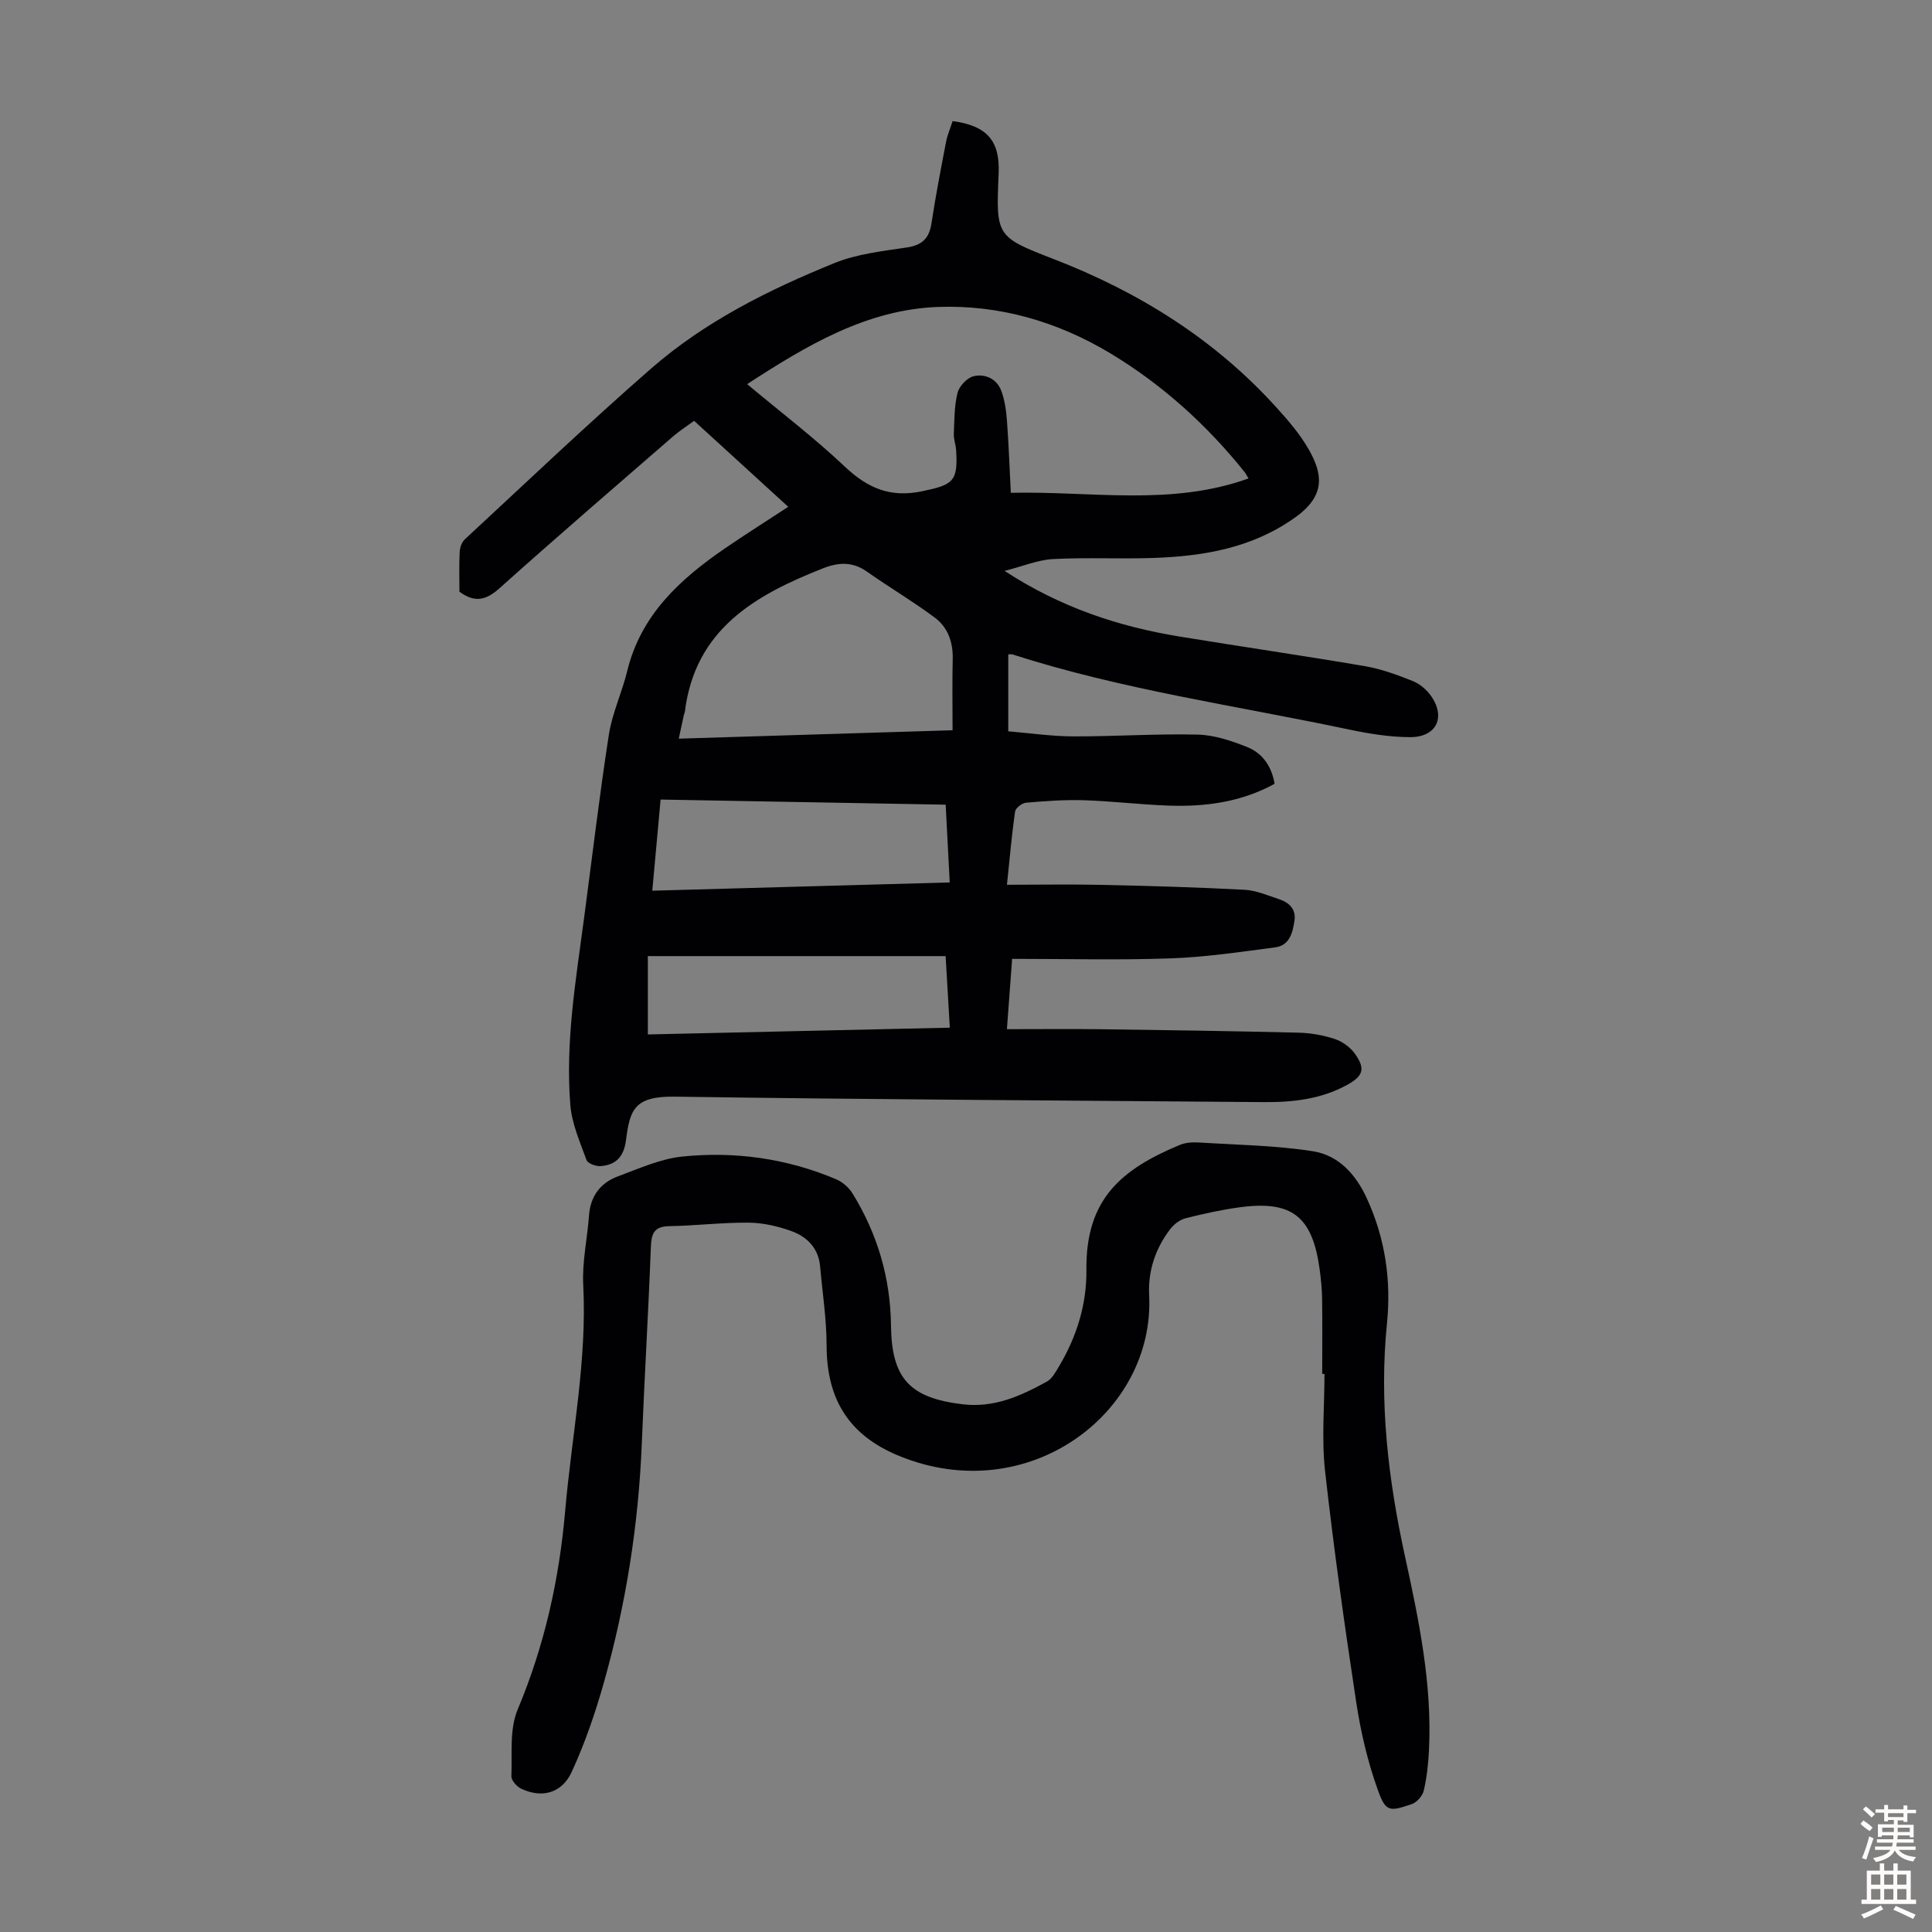
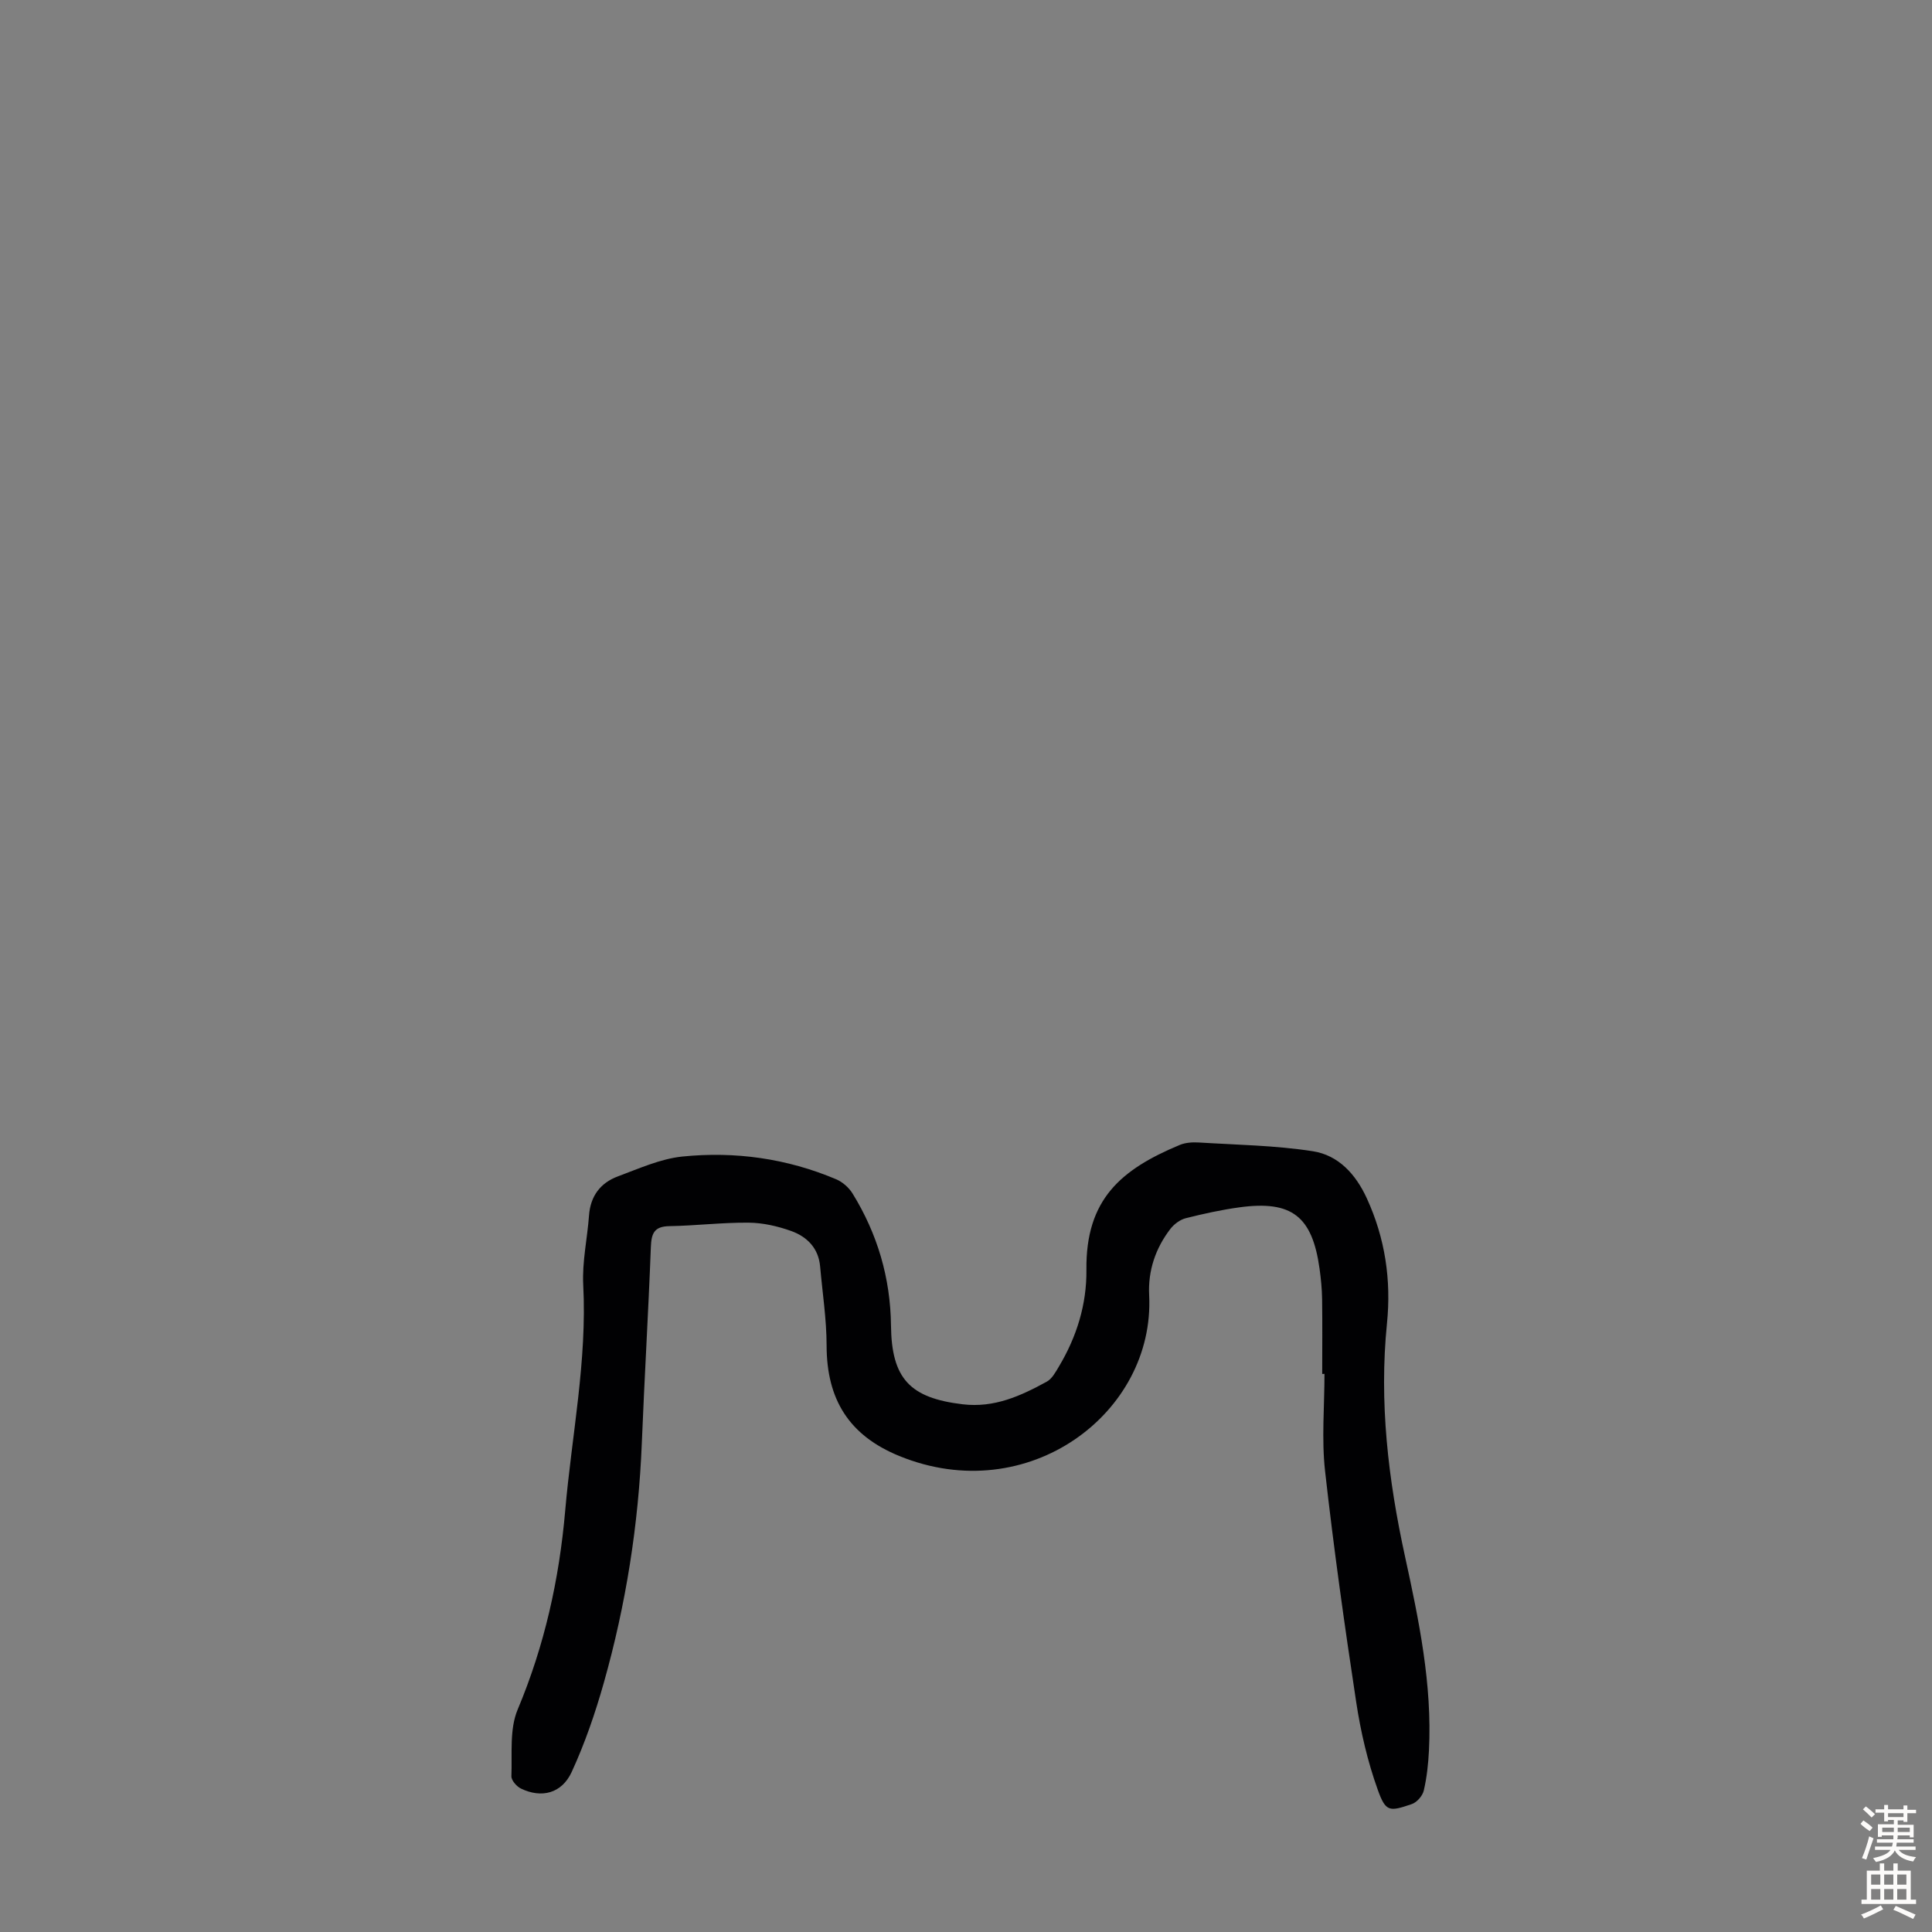
<svg xmlns="http://www.w3.org/2000/svg" enable-background="new 0 0 400 400" viewBox="0 0 400 400">
  <rect x="0" y="0" width="400" height="400" fill="#808080" stroke="none" />
-   <path d="m197.23 25.07c7.14.96 9.81 4.1 9.53 10.78-.55 13-.6 13.15 11.32 17.76 17.71 6.84 33.41 16.62 46.21 30.77 2.47 2.72 4.93 5.58 6.72 8.76 2.69 4.77 3.64 9.3-2.71 13.88-8.9 6.42-18.99 8.13-29.5 8.5-6.93.24-13.88-.14-20.79.23-3.11.16-6.17 1.47-10.02 2.45 11.66 7.6 23.59 11.51 36.17 13.58 12.8 2.1 25.64 3.96 38.42 6.14 3.38.58 6.69 1.79 9.89 3.07 1.47.58 2.9 1.8 3.82 3.11 3.1 4.42 1.1 8.55-4.38 8.52-4.21-.02-8.47-.71-12.61-1.58-23.28-4.93-46.93-8.23-69.68-15.55-.2-.06-.44-.01-.87-.01v15.93c4.37.36 8.87 1.03 13.37 1.05 8.61.03 17.23-.57 25.83-.37 3.45.08 7.01 1.28 10.27 2.58 3.12 1.25 5.06 3.93 5.67 7.61-6.91 3.79-14.36 4.79-22.01 4.51-5.81-.21-11.6-.92-17.41-1.11-4.01-.13-8.04.17-12.04.51-.83.07-2.16 1.1-2.27 1.83-.68 4.74-1.09 9.52-1.68 15.16 6.92 0 13.49-.12 20.06.03 9.73.21 19.45.5 29.17 1.01 2.38.13 4.74 1.17 7.06 1.93 2.09.68 3.6 2.05 3.24 4.45-.37 2.47-1 5.15-3.99 5.54-7.17.94-14.36 2.02-21.57 2.28-10.83.38-21.69.1-32.9.1-.33 4.5-.67 9.13-1.08 14.56 6.71 0 13.04-.07 19.38.01 13.65.18 27.3.38 40.94.71 2.54.06 5.15.52 7.56 1.31 1.57.52 3.21 1.71 4.17 3.05 2.25 3.15 1.7 4.65-1.68 6.49-5.38 2.94-11.22 3.58-17.21 3.53-40.63-.34-81.26-.53-121.88-1.13-8.51-.13-9.34 2.78-10.15 9.04-.44 3.38-2.08 5.12-5.28 5.34-.97.06-2.64-.55-2.89-1.26-1.35-3.73-3.04-7.53-3.35-11.41-1.04-12.91 1.11-25.66 2.81-38.42 1.7-12.75 3.2-25.53 5.17-38.24.69-4.46 2.71-8.69 3.78-13.1 2.83-11.71 10.97-19.11 20.35-25.53 4.15-2.84 8.4-5.52 13.01-8.54-6.49-5.93-12.89-11.77-19.49-17.8-1.55 1.14-3.06 2.1-4.39 3.25-12 10.42-24.05 20.79-35.89 31.4-2.79 2.5-5.14 3.07-8.31.72 0-2.63-.09-5.42.05-8.21.04-.9.42-2.03 1.06-2.62 12.8-11.86 25.45-23.91 38.59-35.38 11.14-9.72 24.33-16.3 37.93-21.82 4.68-1.9 9.96-2.48 15.03-3.24 3.19-.48 4.61-1.92 5.08-5.04.85-5.63 1.94-11.23 3.01-16.82.27-1.4.86-2.74 1.36-4.3zm61.26 73.99c-.38-.62-.55-1.01-.81-1.33-7.84-9.77-16.99-18.06-27.73-24.54-10.99-6.62-23.06-10.11-35.76-9.64-14.76.55-27.15 7.95-39.5 15.98 6.93 5.8 13.87 11.08 20.18 17.04 4.74 4.48 9.41 6.54 16.09 5.13 6.3-1.33 7.43-1.94 6.99-8.53-.07-1.11-.51-2.21-.47-3.31.12-2.86.08-5.8.77-8.53.35-1.39 1.99-3.13 3.34-3.44 2.38-.55 4.79.53 5.72 3.04.72 1.94 1.01 4.09 1.17 6.17.36 4.84.53 9.7.8 14.93 16.78-.37 33.1 2.81 49.21-2.97zm-61.27 52.13c0-5.14-.09-9.93.03-14.72.09-3.5-1-6.57-3.7-8.59-4.53-3.38-9.43-6.27-14.06-9.53-2.98-2.1-5.87-1.95-9.08-.69-14.07 5.54-26.5 12.61-28.61 29.67-.03.22-.16.42-.2.64-.34 1.56-.67 3.11-1.07 4.96 18.9-.59 37.28-1.15 56.69-1.74zm-62.17 33.22c20.67-.57 40.94-1.14 61.58-1.71-.29-5.58-.56-10.75-.84-16.1-19.88-.36-39.38-.71-59.02-1.06-.58 6.42-1.13 12.4-1.72 18.87zm-.92 29.76c20.77-.47 41.49-.93 62.52-1.4-.3-5.13-.57-9.76-.87-14.82-20.61 0-40.89 0-61.65 0z" fill="#010103" />
  <path d="m273.75 284.46c0-5.15.05-10.3-.02-15.44-.03-2.12-.24-4.25-.53-6.35-1.51-10.86-5.75-14.17-16.54-12.71-3.76.51-7.49 1.33-11.17 2.26-1.17.3-2.39 1.21-3.15 2.18-3.11 4.03-4.68 8.69-4.42 13.77 1.21 24.37-25.08 44.19-51.75 33.27-10.34-4.23-15.02-11.64-15.03-22.87-.01-5.45-.86-10.89-1.34-16.34-.33-3.82-2.71-6.19-6.01-7.37-2.8-1-5.86-1.7-8.81-1.72-5.46-.05-10.93.63-16.4.72-3.21.05-3.72 1.58-3.83 4.38-.51 13.53-1.33 27.04-1.87 40.57-.68 16.84-3.28 33.37-7.86 49.57-1.78 6.3-3.93 12.56-6.66 18.49-2.06 4.47-6.26 5.48-10.49 3.44-.9-.43-2.02-1.71-1.99-2.56.18-4.63-.42-9.71 1.29-13.79 5.57-13.26 8.61-26.95 9.85-41.21 1.35-15.58 4.55-30.99 3.73-46.77-.24-4.74.85-9.55 1.2-14.33.29-4.01 2.36-6.75 5.97-8.09 4.37-1.62 8.8-3.64 13.35-4.11 10.92-1.11 21.66.39 31.86 4.71 1.32.56 2.63 1.72 3.38 2.94 5.16 8.36 7.85 17.5 7.96 27.34.12 11.01 3.94 15 14.82 16.3 6.57.79 12.03-1.73 17.43-4.68 1.08-.59 1.81-1.95 2.49-3.09 3.7-6.17 5.8-12.9 5.72-20.08-.16-14.58 7.16-20.77 19.32-25.84 1.18-.49 2.63-.59 3.93-.51 7.89.49 15.85.6 23.63 1.81 5.29.82 8.88 4.74 11.18 9.76 3.79 8.26 5.07 16.92 4.17 25.86-1.65 16.33.25 32.31 3.73 48.27 2.88 13.2 5.65 26.5 4.96 40.17-.14 2.78-.44 5.59-1.07 8.3-.25 1.09-1.42 2.44-2.47 2.8-4.68 1.6-5.41 1.66-7.07-2.99-2.09-5.82-3.52-11.97-4.45-18.1-2.42-15.91-4.66-31.86-6.45-47.86-.74-6.62-.12-13.4-.12-20.11-.16.01-.31.01-.47.01z" fill="#010103" />
  <g fill="#fcfbfa">
    <path d="m385.2 377.6.6-.7c.6.4 1.3.9 1.9 1.5l-.6.7c-.8-.5-1.4-1-1.9-1.5zm.3 7.1c.6-1.4 1.1-2.9 1.5-4.5.3.1.6.3.9.4-.5 1.4-1 2.9-1.5 4.4zm.2-10.1.6-.6c.7.5 1.3 1.1 1.9 1.6l-.7.7c-.6-.6-1.2-1.2-1.8-1.7zm8.4-.8h.8v.9h1.8v.7h-1.8v1.8h-.8v-.3h-1.2v.9h3.3v2.6h-.8v-.4h-2.5c0 .3 0 .6-.1.8h3.4v.7h-3.5c0 .3-.1.6-.1.8h4v.7h-3.5c.7.9 1.9 1.3 3.6 1.5-.2.2-.4.5-.6.9-1.9-.3-3.2-1.1-3.8-2.3-.5 1.1-1.8 2-3.9 2.4-.2-.3-.4-.5-.6-.8 1.9-.4 3.1-.9 3.6-1.7h-3.2v-.7h3.5c.1-.2.1-.5.2-.8h-3.3v-.7h3.4c0-.2 0-.5 0-.8h-2.4v.3h-.8v-2.6h3.3v-.9h-1.2v.3h-.8v-1.8h-1.8v-.7h1.8v-.9h.8v.9h3.2zm-4.4 5.5h2.4c0-.3 0-.6 0-.9h-2.4zm1.2-3.1h3.2v-.8h-3.2zm4.4 2.2h-2.4v.9h2.5v-.9z" />
    <path d="m389.2 385.8h.9v1.5h1.9v-1.5h.9v1.5h2.7v6h1.1v.9h-11.3v-.9h1.1v-6h2.7zm.2 8.7.5.8c-1.2.6-2.5 1.3-4 1.9-.2-.3-.3-.6-.6-.8 1.6-.6 3-1.3 4.1-1.9zm-2-4.3h1.9v-2.1h-1.9zm0 3.1h1.9v-2.2h-1.9zm2.7-3.1h1.9v-2.1h-1.9zm0 3.1h1.9v-2.2h-1.9zm2.4 1.3c1.4.6 2.7 1.2 4.1 1.8l-.5.9c-1.5-.7-2.8-1.4-4.1-1.9zm2.2-6.5h-1.9v2.1h1.9zm-1.9 5.2h1.9v-2.2h-1.9z" />
  </g>
</svg>